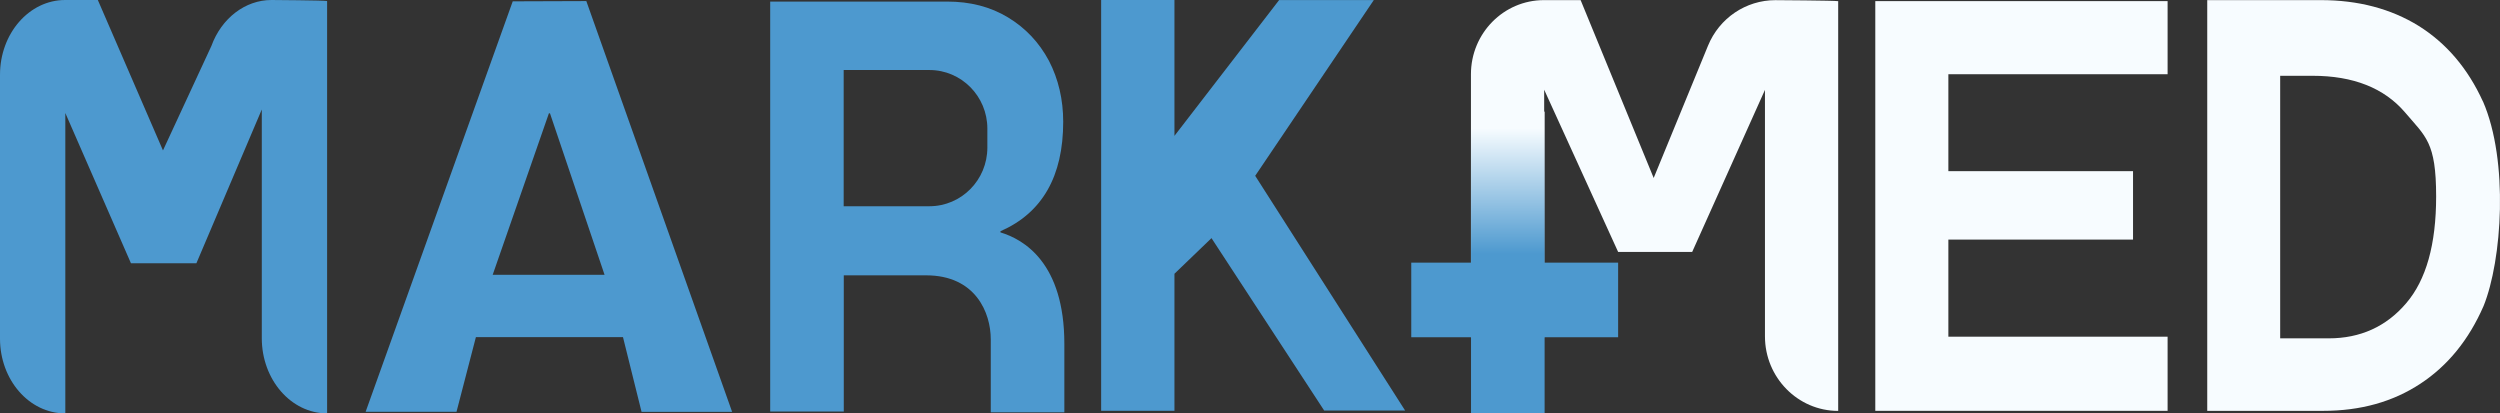
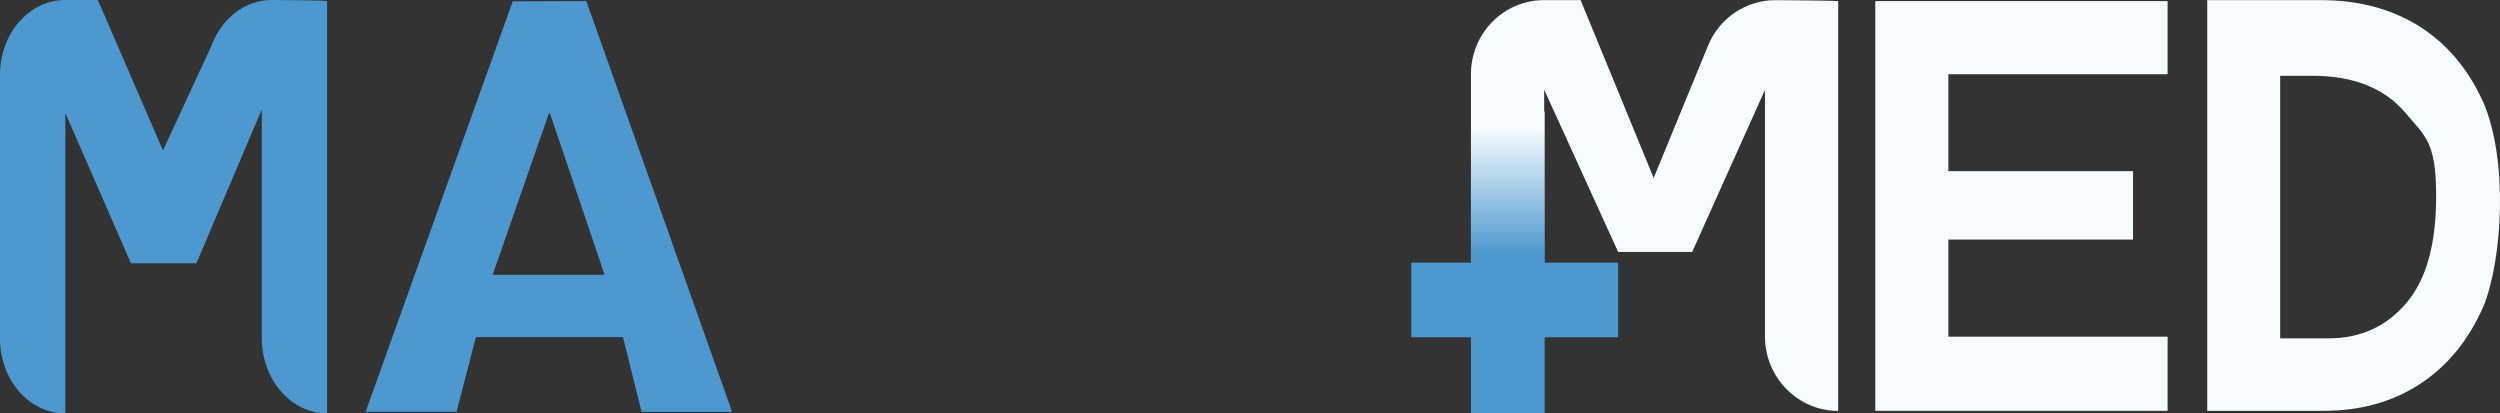
<svg xmlns="http://www.w3.org/2000/svg" width="127" height="21" viewBox="0 0 127 21" fill="none">
  <rect x="0" y="0" width="127" height="21" fill="#333333" stroke="none" />
  <g clip-path="url(#clip0_1381_23823)">
    <path d="M16.617 0.061V21C14.784 21 13.299 19.286 13.299 17.182V5.562L9.977 13.373H6.652L3.318 5.741V21H3.309C1.481 21 0 19.299 0 17.201V3.799C0 1.701 1.481 0 3.309 0H4.97L8.279 7.642L10.737 2.339C11.25 0.926 12.457 0 13.79 0C13.79 0 16.438 0.018 16.613 0.051L16.617 0.061Z" fill="#4D99CF" />
-     <path d="M50.824 11.807V11.746C52.944 10.818 54.011 8.96 54.011 6.184C54.011 5.06 53.767 4.015 53.285 3.085C52.788 2.157 52.099 1.424 51.205 0.883C50.309 0.342 49.284 0.08 48.116 0.08H39.126V20.907H42.864V13.987H47.048C49.56 13.987 50.331 15.886 50.331 17.239V20.945H54.069V17.468C54.069 13.344 52 12.162 50.827 11.807H50.822H50.824ZM50.158 7.495C50.158 9.142 48.842 10.477 47.214 10.477H42.859V3.557H47.214C48.842 3.557 50.158 4.892 50.158 6.534V7.495Z" fill="#4D99CF" />
-     <path d="M71.38 20.855H67.268L61.544 12.097L59.662 13.907V20.87H55.938V0H59.662V6.902L64.978 0.005H69.788L63.764 8.931L71.38 20.855Z" fill="#4D99CF" />
    <path d="M95.265 20.87H110.114V17.104H98.977V12.171H108.358V8.695H98.977V3.771H110.114V0.057H95.265V20.87Z" fill="#F7FCFF" />
    <path d="M126.131 5.152C125.362 3.468 124.272 2.193 122.861 1.311C121.454 0.444 119.799 0.006 117.895 0.006H112.128V20.871H118.015C119.914 20.871 121.556 20.414 122.953 19.494C124.347 18.579 125.414 17.264 126.163 15.551C127.105 13.237 127.451 8.182 126.136 5.154H126.131V5.152ZM122.23 15.409C121.223 16.59 119.904 17.188 118.302 17.188H115.833V3.85H117.479C119.548 3.85 121.116 4.472 122.174 5.708C123.221 6.944 123.756 7.206 123.756 9.978C123.756 12.414 123.251 14.219 122.234 15.404L122.229 15.409H122.23Z" fill="#F7FCFF" />
    <path d="M93.38 0.057V20.874C91.329 20.874 89.66 19.176 89.66 17.089V4.566L85.963 12.798H82.201L78.444 4.557V17.139H74.724V3.771C74.724 1.691 76.384 0.006 78.434 0.006H80.296L84.007 9.041L86.767 2.322C87.342 0.917 88.694 0.008 90.189 0.008C90.189 0.008 93.177 0.026 93.38 0.059V0.057Z" fill="#F7FCFF" />
    <path d="M32.593 20.924H37.192L29.785 0.055L26.047 0.068L18.574 20.918H23.191L24.175 17.128H31.648L32.59 20.918L32.595 20.923L32.593 20.924ZM25.028 13.961L27.884 5.757H27.939L30.712 13.961H25.028Z" fill="#4D99CF" />
    <path d="M82.201 13.342H78.466V5.67H74.728V13.342H71.692V17.132H74.728V21.001H78.466V17.132H82.201V13.342Z" fill="url(#paint0_linear_1381_23823)" />
  </g>
  <defs>
    <linearGradient id="paint0_linear_1381_23823" x1="76.946" y1="6.516" x2="76.946" y2="12.9" gradientUnits="userSpaceOnUse">
      <stop stop-color="#F7FCFF" />
      <stop offset="1" stop-color="#4D99CF" />
    </linearGradient>
    <clipPath id="clip0_1381_23823">
      <rect width="127" height="21" fill="white" />
    </clipPath>
  </defs>
</svg>